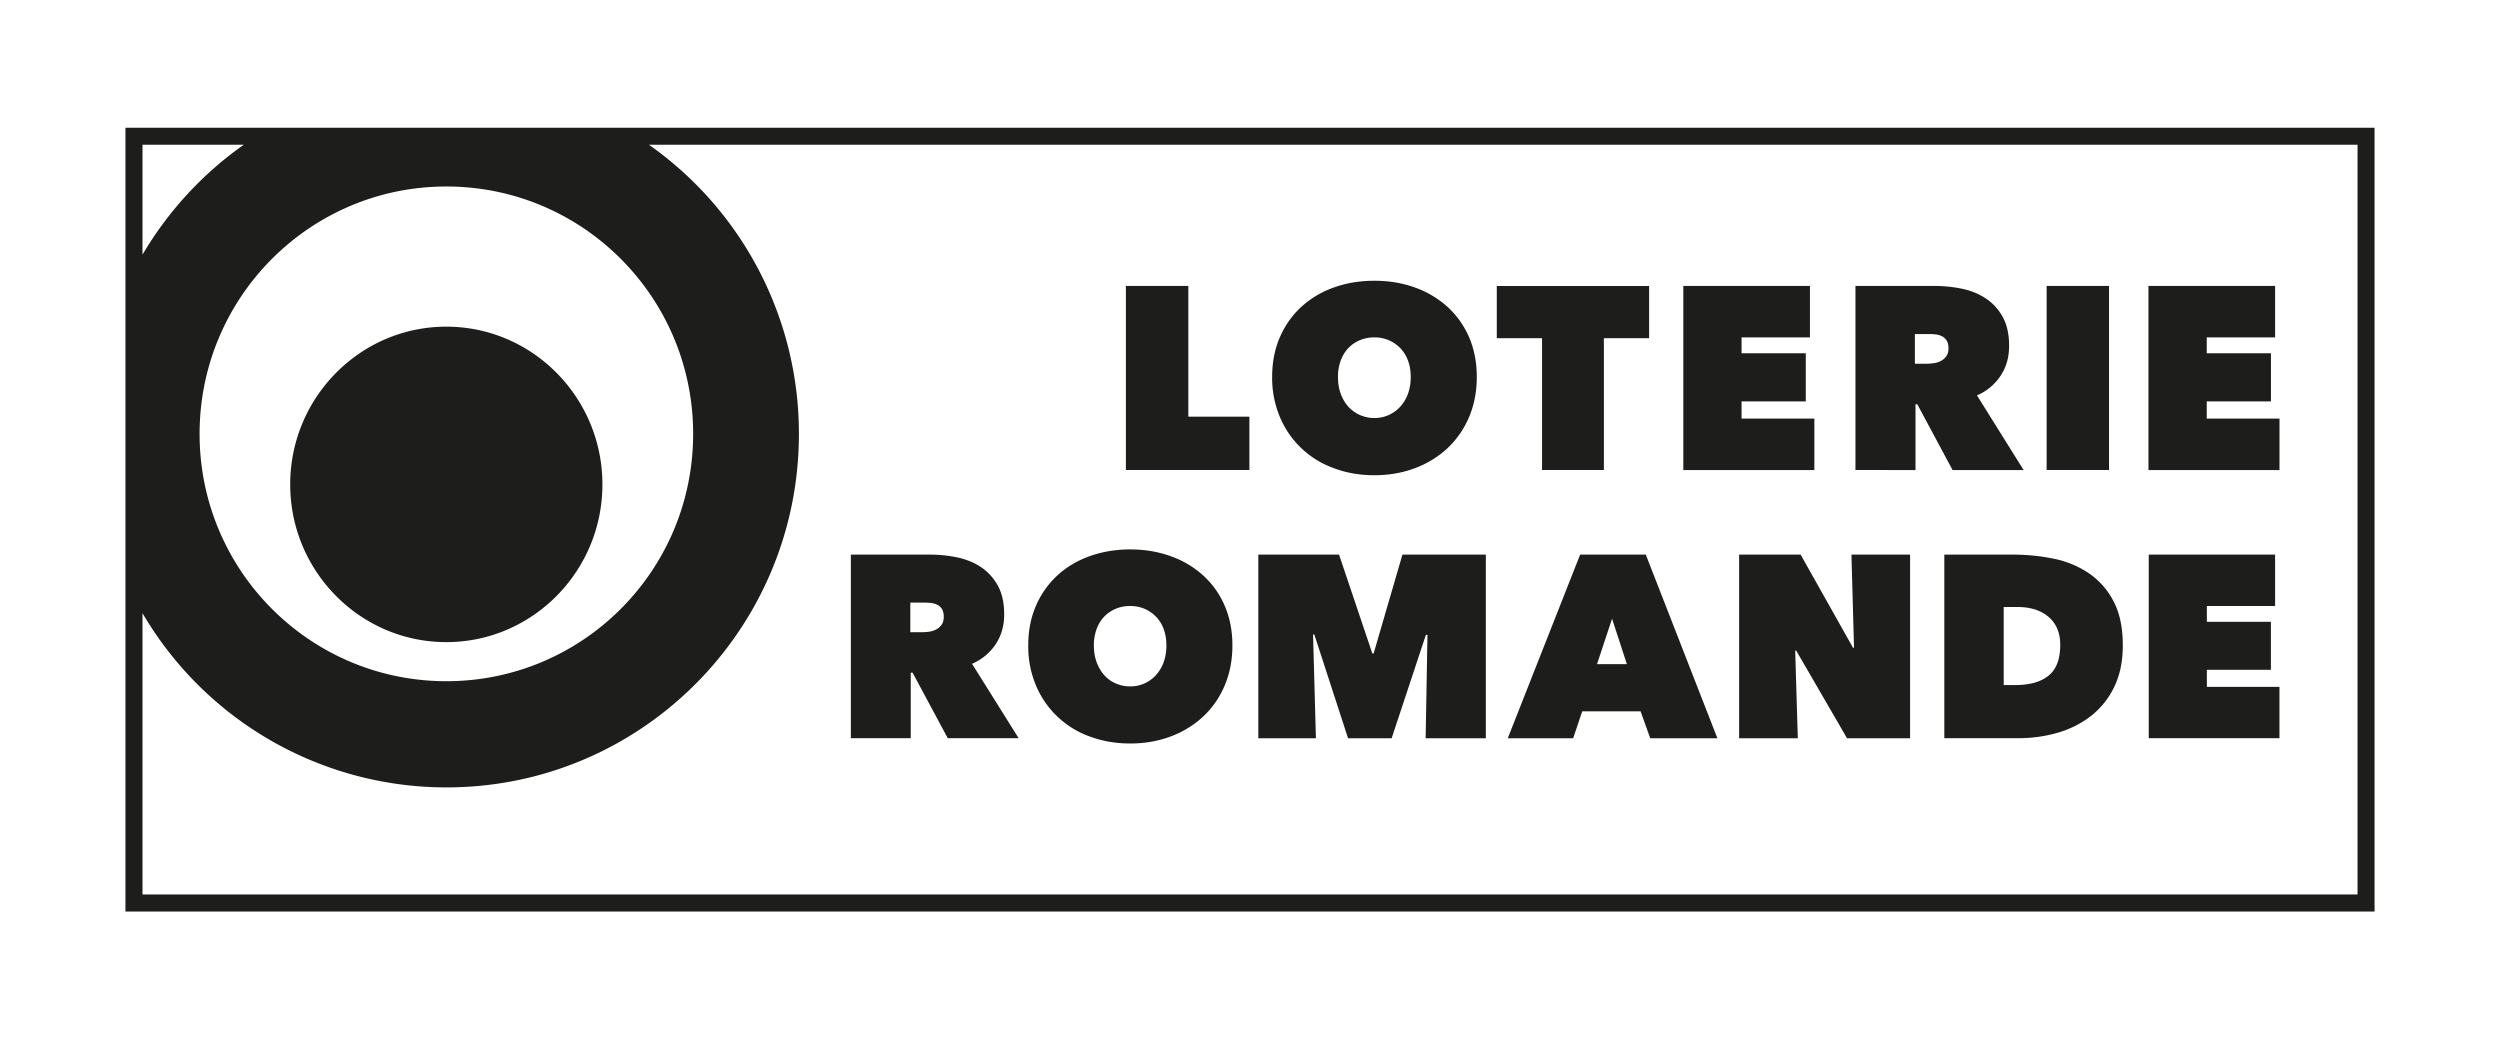
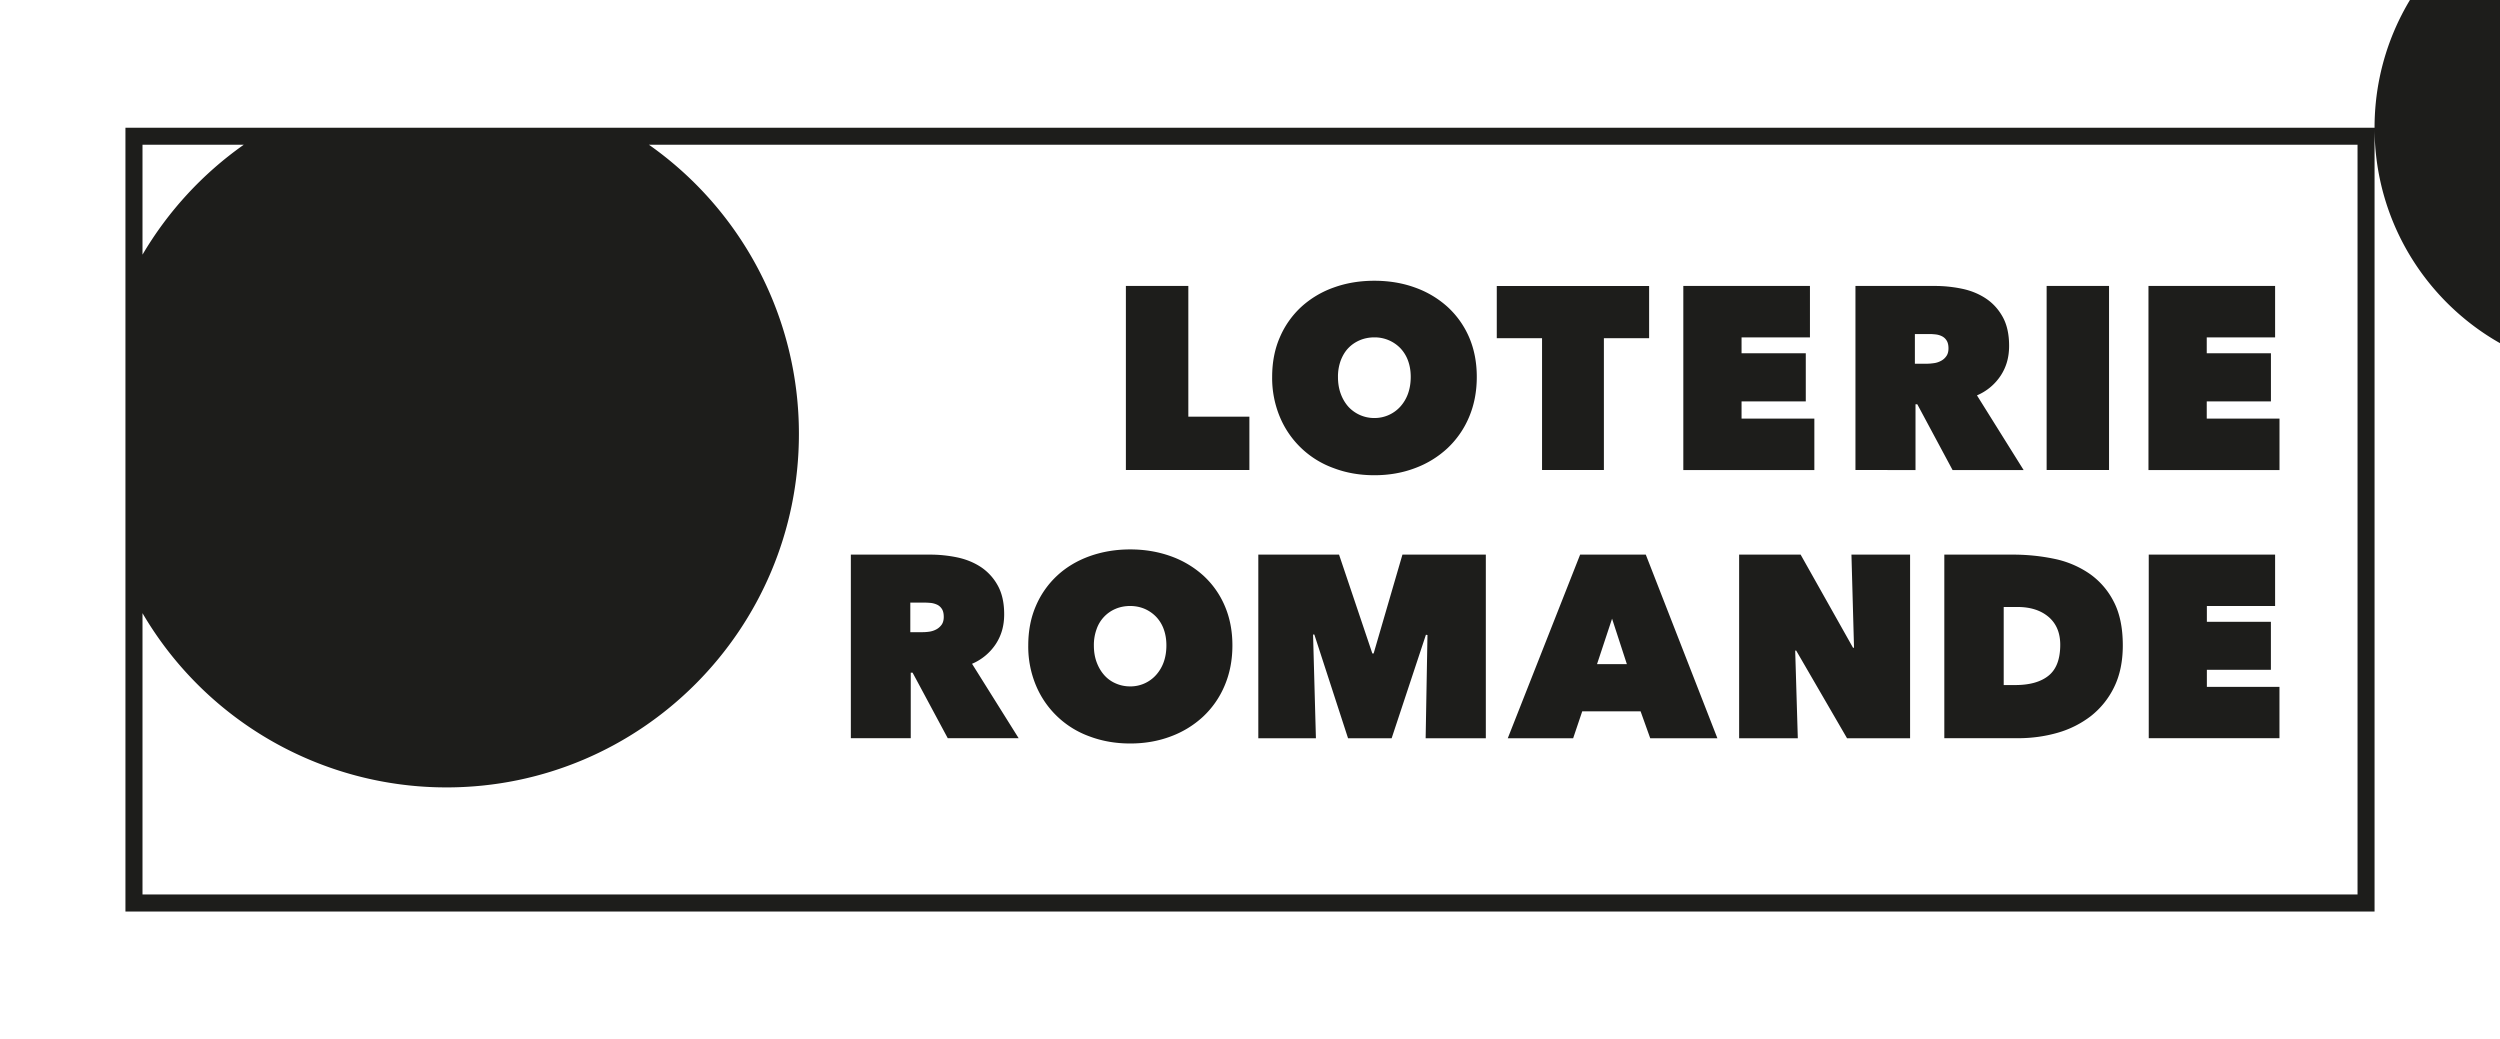
<svg xmlns="http://www.w3.org/2000/svg" viewBox="0 0 630.17 261.97">
-   <path fill="#1d1d1b" d="M73.15 122.11c0-21.92 17.65-39.77 39.35-39.77s39.35 17.85 39.35 39.77-17.66 39.75-39.35 39.75-39.35-17.83-39.35-39.75m525.4-89.91v197.57H31.62V32.2zM50.31 109.37c0 34.45 27.84 62.34 62.21 62.34s62.2-27.89 62.2-62.34-27.84-62.36-62.2-62.36-62.21 27.91-62.21 62.36M35.92 64.19a89.4 89.4 0 0 1 25.52-27.7H35.92zm558.33-27.7H163.58a89.02 89.02 0 0 1 37.8 72.88c0 49.2-39.77 89.11-88.86 89.11a88.77 88.77 0 0 1-76.6-43.92v70.91h558.34V36.49ZM283.8 72.08h15.74v32.95h15.39v13.45H283.8zm36.87 22.93c0-3.71.65-7.06 1.97-10.06a22.4 22.4 0 0 1 5.41-7.63 24 24 0 0 1 8.16-4.85c3.15-1.14 6.55-1.7 10.22-1.7s7.08.56 10.22 1.7a24.4 24.4 0 0 1 8.19 4.85 22.4 22.4 0 0 1 5.45 7.63c1.3 3 1.96 6.35 1.96 10.06s-.66 7.1-1.96 10.15a22.9 22.9 0 0 1-5.45 7.84 24.4 24.4 0 0 1-8.19 5.01c-3.15 1.19-6.55 1.78-10.22 1.78s-7.08-.59-10.22-1.78a23.15 23.15 0 0 1-13.57-12.85 25.45 25.45 0 0 1-1.97-10.15m16.59 0c0 1.53.22 2.92.68 4.2.46 1.27 1.1 2.36 1.91 3.28a8.84 8.84 0 0 0 6.58 2.88 8.74 8.74 0 0 0 6.55-2.88 9.8 9.8 0 0 0 1.94-3.28c.45-1.27.68-2.66.68-4.2s-.23-2.85-.68-4.1a9 9 0 0 0-1.94-3.15 9 9 0 0 0-6.55-2.72c-1.3 0-2.54.24-3.67.72-1.14.49-2.1 1.15-2.91 2s-1.44 1.91-1.91 3.15a11.8 11.8 0 0 0-.68 4.1m67.03 23.47H388.7V85.25h-11.41V72.09h38.4v13.16h-11.4zm20.02-46.4h31.92v12.97h-17.24v4h16.19v12.13h-16.19v4.33h18.35v12.98h-33.03v-46.4Zm43.38 0h19.99c2.27 0 4.53.22 6.77.68 2.27.46 4.27 1.27 6.05 2.43 1.77 1.16 3.2 2.7 4.29 4.65 1.09 1.94 1.64 4.39 1.64 7.32s-.7 5.33-2.1 7.49a13.4 13.4 0 0 1-6 5.01l11.76 18.82h-17.91l-8.89-16.58h-.45v16.58H467.7v-46.4Zm15 19.6h3.07c.52 0 1.1-.05 1.71-.14a5.1 5.1 0 0 0 1.76-.56c.55-.28 1-.67 1.36-1.18.37-.5.56-1.16.56-1.99s-.16-1.48-.46-1.96c-.3-.49-.69-.84-1.18-1.09a4.7 4.7 0 0 0-1.55-.46c-.57-.06-1.09-.1-1.57-.1h-3.71v7.48Zm33.2-19.6h15.73v46.4h-15.73zm25.67 0h31.92v12.97h-17.23v4h16.18v12.13h-16.18v4.33h18.34v12.98h-33.03v-46.4ZM214.47 139.8h19.94c2.26 0 4.52.22 6.77.68 2.24.46 4.25 1.27 6.02 2.42a13.2 13.2 0 0 1 4.28 4.65c1.09 1.94 1.64 4.37 1.64 7.29s-.7 5.32-2.1 7.48a13.47 13.47 0 0 1-6 5l11.75 18.76H238.9l-8.87-16.53h-.46v16.53h-15.1v-46.29Zm14.97 19.55h3.05c.52 0 1.09-.03 1.73-.12.62-.09 1.2-.27 1.75-.56.54-.28.99-.67 1.37-1.18.36-.5.55-1.17.55-1.99s-.15-1.49-.45-1.97-.7-.85-1.17-1.08a5.2 5.2 0 0 0-1.55-.46c-.56-.05-1.09-.09-1.56-.09h-3.7v7.45Zm29.75 3.34c0-3.71.65-7.05 1.96-10.04a22.4 22.4 0 0 1 5.4-7.62c2.28-2.1 5-3.71 8.13-4.84 3.15-1.12 6.55-1.7 10.21-1.7s7.06.58 10.19 1.7a24.4 24.4 0 0 1 8.18 4.84 22 22 0 0 1 5.43 7.62c1.3 2.99 1.96 6.33 1.96 10.04s-.66 7.08-1.96 10.13a22.75 22.75 0 0 1-5.43 7.82 24.4 24.4 0 0 1-8.18 5c-3.13 1.18-6.53 1.77-10.19 1.77s-7.06-.59-10.21-1.77a23.1 23.1 0 0 1-13.53-12.82 25.4 25.4 0 0 1-1.96-10.13m16.54 0c0 1.53.22 2.92.68 4.18s1.1 2.36 1.9 3.27a8.1 8.1 0 0 0 2.91 2.12c1.13.5 2.35.76 3.65.76a8.65 8.65 0 0 0 6.54-2.88 9.8 9.8 0 0 0 1.93-3.27c.45-1.27.67-2.66.67-4.18s-.22-2.84-.67-4.09a8.9 8.9 0 0 0-1.93-3.14 9 9 0 0 0-2.91-2c-1.12-.47-2.32-.71-3.63-.71s-2.53.24-3.65.71a8.58 8.58 0 0 0-4.81 5.14 11.7 11.7 0 0 0-.68 4.09m55.25-2.75.72 26.15h-14.52V139.8h20.35l8.39 24.91h.33l7.26-24.91h21.02v46.29h-15.17l.46-26.02-.39-.07-8.64 26.09H339.8l-8.5-26.15h-.33Zm67.33-20.14h16.54l18.05 46.29h-16.93l-2.43-6.79h-14.71l-2.29 6.79h-16.48l18.24-46.29Zm8.04 16.15-3.79 11.45h7.52zm32.03-16.15h15.5l13.21 23.48h.25l-.65-23.48h14.78v46.29h-15.89l-12.82-22.1h-.25l.66 22.1h-14.79zm51.72 46.29V139.8h17.27c3.66 0 7.16.37 10.49 1.07a24.3 24.3 0 0 1 8.82 3.73 19.1 19.1 0 0 1 6.11 7.03c1.53 2.92 2.3 6.61 2.3 11.05q0 6.075-2.19 10.53a20.8 20.8 0 0 1-5.86 7.29 24.9 24.9 0 0 1-8.43 4.22c-3.18.91-6.5 1.36-9.93 1.36H490.1Zm14.97-33.08v19.67h2.87c3.67 0 6.48-.78 8.45-2.38 1.95-1.58 2.93-4.17 2.93-7.78 0-2.99-.98-5.33-2.93-7.01-1.97-1.67-4.58-2.51-7.85-2.51h-3.47Zm36.56-13.21h31.85v12.95h-17.2v3.98h16.14v12.1h-16.14v4.31h18.3v12.94h-32.95v-46.29Z" />
+   <path fill="#1d1d1b" d="M73.15 122.11c0-21.92 17.65-39.77 39.35-39.77s39.35 17.85 39.35 39.77-17.66 39.75-39.35 39.75-39.35-17.83-39.35-39.75m525.4-89.91v197.57H31.62V32.2zc0 34.45 27.84 62.34 62.21 62.34s62.2-27.89 62.2-62.34-27.84-62.36-62.2-62.36-62.21 27.91-62.21 62.36M35.92 64.19a89.4 89.4 0 0 1 25.52-27.7H35.92zm558.33-27.7H163.58a89.02 89.02 0 0 1 37.8 72.88c0 49.2-39.77 89.11-88.86 89.11a88.77 88.77 0 0 1-76.6-43.92v70.91h558.34V36.49ZM283.8 72.08h15.74v32.95h15.39v13.45H283.8zm36.87 22.93c0-3.71.65-7.06 1.97-10.06a22.4 22.4 0 0 1 5.41-7.63 24 24 0 0 1 8.16-4.85c3.15-1.14 6.55-1.7 10.22-1.7s7.08.56 10.22 1.7a24.4 24.4 0 0 1 8.19 4.85 22.4 22.4 0 0 1 5.45 7.63c1.3 3 1.96 6.35 1.96 10.06s-.66 7.1-1.96 10.15a22.9 22.9 0 0 1-5.45 7.84 24.4 24.4 0 0 1-8.19 5.01c-3.15 1.19-6.55 1.78-10.22 1.78s-7.08-.59-10.22-1.78a23.15 23.15 0 0 1-13.57-12.85 25.45 25.45 0 0 1-1.97-10.15m16.59 0c0 1.53.22 2.92.68 4.2.46 1.27 1.1 2.36 1.91 3.28a8.84 8.84 0 0 0 6.58 2.88 8.74 8.74 0 0 0 6.55-2.88 9.8 9.8 0 0 0 1.94-3.28c.45-1.27.68-2.66.68-4.2s-.23-2.85-.68-4.1a9 9 0 0 0-1.94-3.15 9 9 0 0 0-6.55-2.72c-1.3 0-2.54.24-3.67.72-1.14.49-2.1 1.15-2.91 2s-1.44 1.91-1.91 3.15a11.8 11.8 0 0 0-.68 4.1m67.03 23.47H388.7V85.25h-11.41V72.09h38.4v13.16h-11.4zm20.02-46.4h31.92v12.97h-17.24v4h16.19v12.13h-16.19v4.33h18.35v12.98h-33.03v-46.4Zm43.38 0h19.99c2.27 0 4.53.22 6.77.68 2.27.46 4.27 1.27 6.05 2.43 1.77 1.16 3.2 2.7 4.29 4.65 1.09 1.94 1.64 4.39 1.64 7.32s-.7 5.33-2.1 7.49a13.4 13.4 0 0 1-6 5.01l11.76 18.82h-17.91l-8.89-16.58h-.45v16.58H467.7v-46.4Zm15 19.6h3.07c.52 0 1.1-.05 1.71-.14a5.1 5.1 0 0 0 1.76-.56c.55-.28 1-.67 1.36-1.18.37-.5.56-1.16.56-1.99s-.16-1.48-.46-1.96c-.3-.49-.69-.84-1.18-1.09a4.7 4.7 0 0 0-1.55-.46c-.57-.06-1.09-.1-1.57-.1h-3.71v7.48Zm33.2-19.6h15.73v46.4h-15.73zm25.67 0h31.92v12.97h-17.23v4h16.18v12.13h-16.18v4.33h18.34v12.98h-33.03v-46.4ZM214.47 139.8h19.94c2.26 0 4.52.22 6.77.68 2.24.46 4.25 1.27 6.02 2.42a13.2 13.2 0 0 1 4.28 4.65c1.09 1.94 1.64 4.37 1.64 7.29s-.7 5.32-2.1 7.48a13.47 13.47 0 0 1-6 5l11.75 18.76H238.9l-8.87-16.53h-.46v16.53h-15.1v-46.29Zm14.97 19.55h3.05c.52 0 1.09-.03 1.73-.12.62-.09 1.2-.27 1.75-.56.54-.28.99-.67 1.37-1.18.36-.5.55-1.17.55-1.99s-.15-1.49-.45-1.97-.7-.85-1.17-1.08a5.2 5.2 0 0 0-1.55-.46c-.56-.05-1.09-.09-1.56-.09h-3.7v7.45Zm29.75 3.34c0-3.71.65-7.05 1.96-10.04a22.4 22.4 0 0 1 5.4-7.62c2.28-2.1 5-3.71 8.13-4.84 3.15-1.12 6.55-1.7 10.21-1.7s7.06.58 10.19 1.7a24.4 24.4 0 0 1 8.18 4.84 22 22 0 0 1 5.43 7.62c1.3 2.99 1.96 6.33 1.96 10.04s-.66 7.08-1.96 10.13a22.75 22.75 0 0 1-5.43 7.82 24.4 24.4 0 0 1-8.18 5c-3.13 1.18-6.53 1.77-10.19 1.77s-7.06-.59-10.21-1.77a23.1 23.1 0 0 1-13.53-12.82 25.4 25.4 0 0 1-1.96-10.13m16.54 0c0 1.53.22 2.92.68 4.18s1.1 2.36 1.9 3.27a8.1 8.1 0 0 0 2.91 2.12c1.13.5 2.35.76 3.65.76a8.65 8.65 0 0 0 6.54-2.88 9.8 9.8 0 0 0 1.93-3.27c.45-1.27.67-2.66.67-4.18s-.22-2.84-.67-4.09a8.9 8.9 0 0 0-1.93-3.14 9 9 0 0 0-2.91-2c-1.12-.47-2.32-.71-3.63-.71s-2.53.24-3.65.71a8.58 8.58 0 0 0-4.81 5.14 11.7 11.7 0 0 0-.68 4.09m55.25-2.75.72 26.15h-14.52V139.8h20.35l8.39 24.91h.33l7.26-24.91h21.02v46.29h-15.17l.46-26.02-.39-.07-8.64 26.09H339.8l-8.5-26.15h-.33Zm67.33-20.14h16.54l18.05 46.29h-16.93l-2.43-6.79h-14.71l-2.29 6.79h-16.48l18.24-46.29Zm8.04 16.15-3.79 11.45h7.52zm32.03-16.15h15.5l13.21 23.48h.25l-.65-23.48h14.78v46.29h-15.89l-12.82-22.1h-.25l.66 22.1h-14.79zm51.72 46.29V139.8h17.27c3.66 0 7.16.37 10.49 1.07a24.3 24.3 0 0 1 8.82 3.73 19.1 19.1 0 0 1 6.11 7.03c1.53 2.92 2.3 6.61 2.3 11.05q0 6.075-2.19 10.53a20.8 20.8 0 0 1-5.86 7.29 24.9 24.9 0 0 1-8.43 4.22c-3.18.91-6.5 1.36-9.93 1.36H490.1Zm14.97-33.08v19.67h2.87c3.67 0 6.48-.78 8.45-2.38 1.95-1.58 2.93-4.17 2.93-7.78 0-2.99-.98-5.33-2.93-7.01-1.97-1.67-4.58-2.51-7.85-2.51h-3.47Zm36.56-13.21h31.85v12.95h-17.2v3.98h16.14v12.1h-16.14v4.31h18.3v12.94h-32.95v-46.29Z" />
</svg>